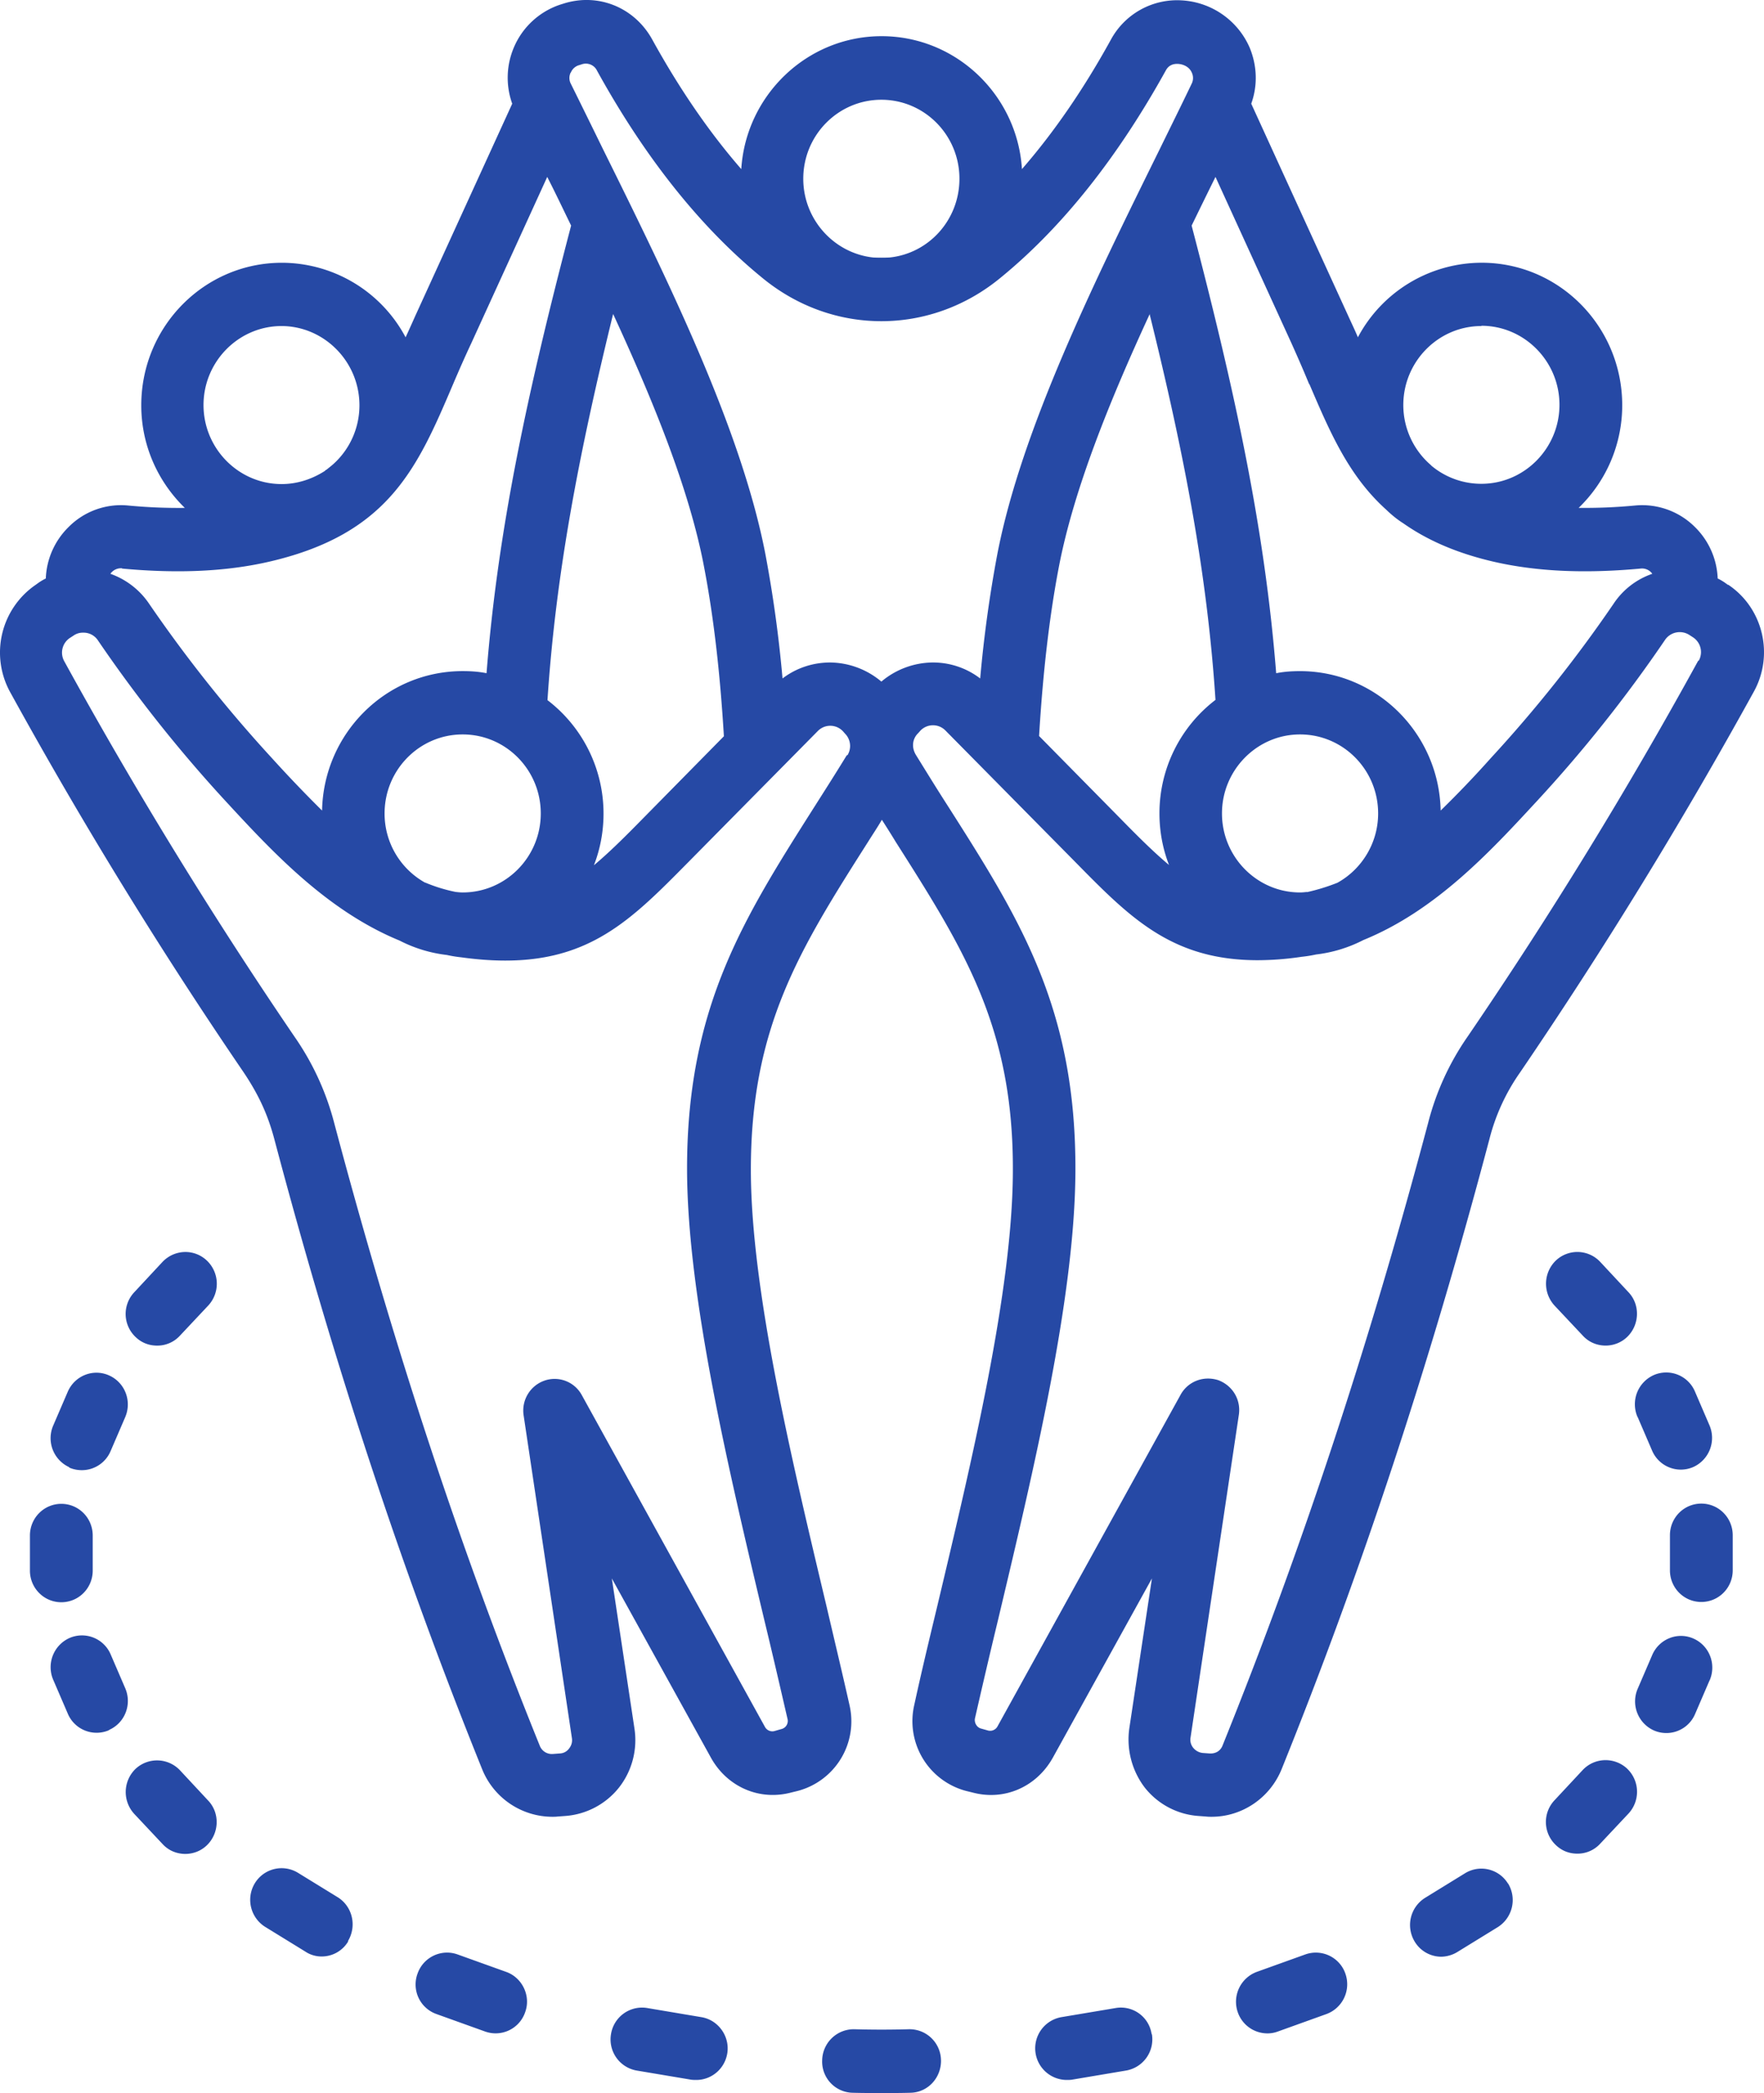
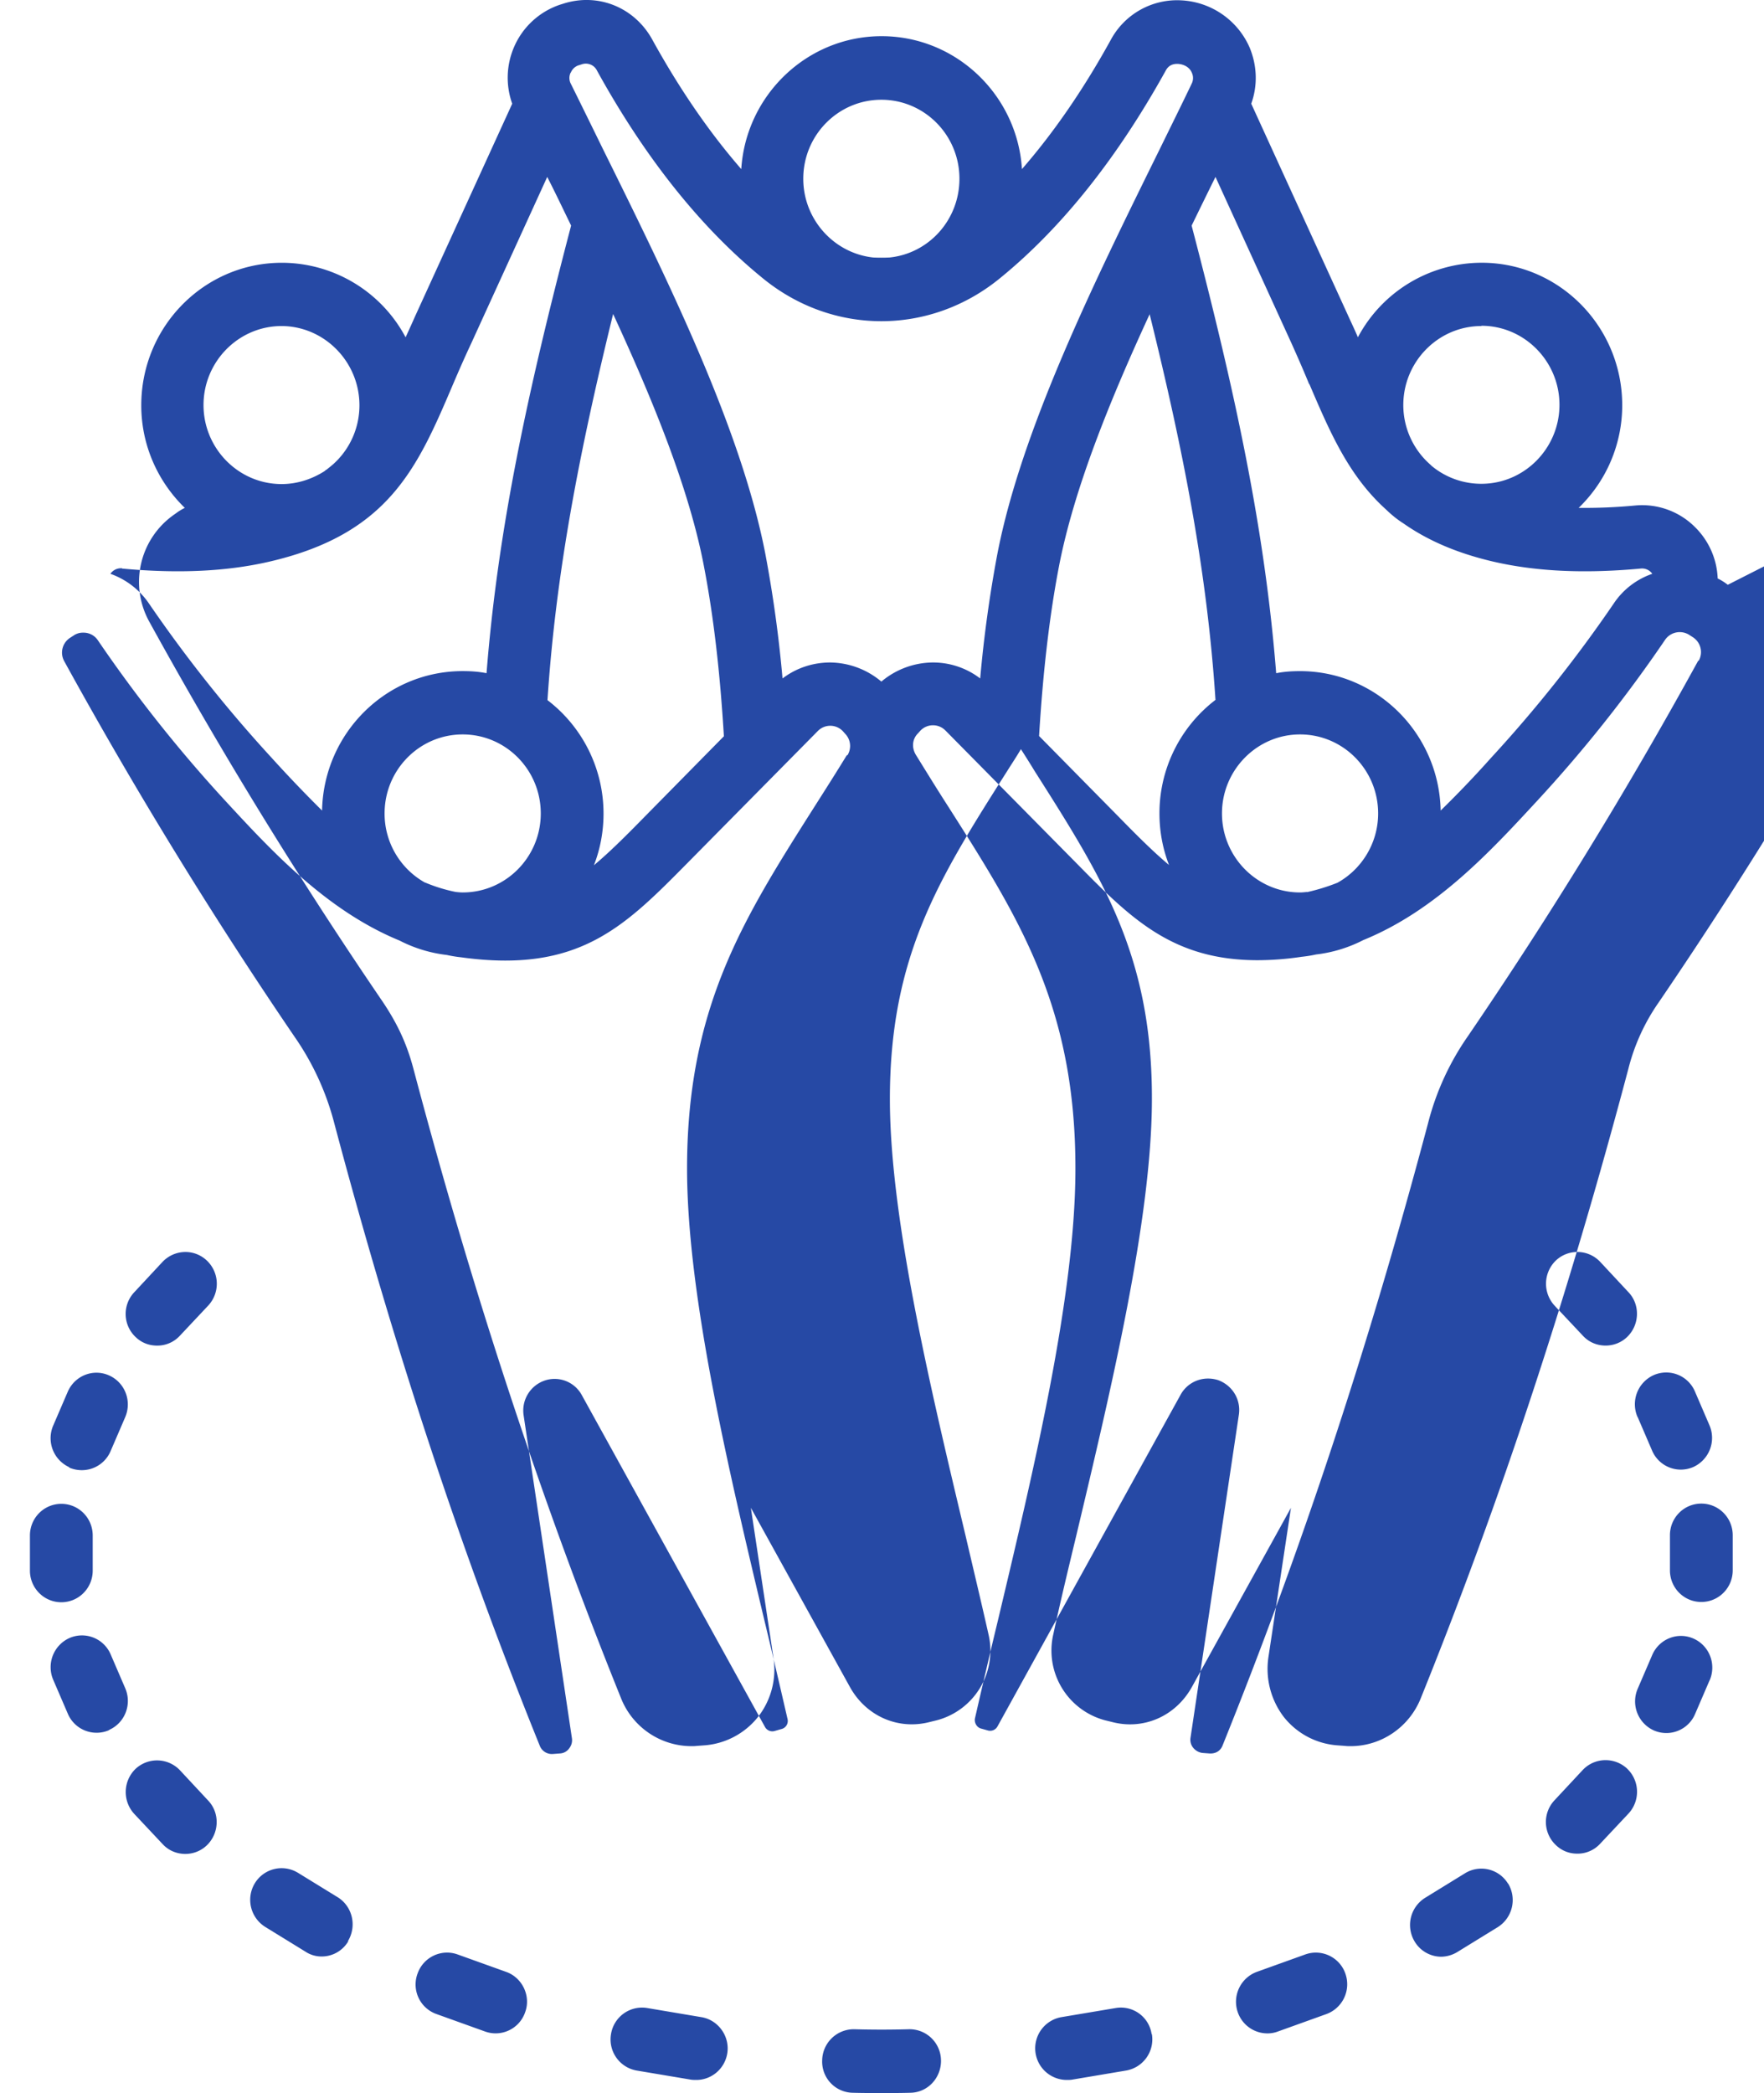
<svg xmlns="http://www.w3.org/2000/svg" width="59" height="70" viewBox="0 0 59 70" fill="none">
-   <path fill-rule="evenodd" clip-rule="evenodd" d="M6.92 42.159a1.07 1.07 0 0 1 .043 1.505l-.945 1.006a1.022 1.022 0 0 1-.764.332c-.26 0-.512-.087-.72-.288a1.06 1.06 0 0 1-.043-1.497l.945-1.015c.4-.42 1.059-.446 1.484-.043zM2.32 49.07a1.066 1.066 0 0 1-.538-1.4l.486-1.129c.235-.534.85-.779 1.38-.542.53.236.772.857.538 1.4L3.7 48.528a1.044 1.044 0 0 1-.963.64c-.139 0-.286-.027-.425-.088l.008-.01zm-.269 4.515c-.58 0-1.05-.473-1.05-1.059v-1.172c0-.587.47-1.06 1.05-1.06.582 0 1.05.473 1.05 1.06v1.172c0 .586-.468 1.059-1.05 1.059zm1.597 4.278a1.045 1.045 0 0 1-1.38-.551l-.486-1.129a1.069 1.069 0 0 1 .538-1.4 1.043 1.043 0 0 1 1.38.543l.486 1.129c.234.533 0 1.163-.538 1.4v.008zm3.314 2.354c.4.42.373 1.094-.043 1.496-.2.193-.46.289-.72.289-.278 0-.556-.105-.764-.333l-.945-1.006a1.079 1.079 0 0 1 .043-1.505 1.055 1.055 0 0 1 1.484.044l.945 1.015zm4.686 4.707a1.03 1.03 0 0 1-.894.508.976.976 0 0 1-.547-.167l-1.336-.822a1.068 1.068 0 0 1-.347-1.461 1.048 1.048 0 0 1 1.44-.35l1.337.822c.485.306.642.954.338 1.462l.009.008zm5.917 2.371a1.043 1.043 0 0 1-1.336.648l-1.631-.586a1.048 1.048 0 0 1-.634-1.348c.191-.551.79-.84 1.336-.647l1.632.586c.537.192.832.805.633 1.347zm6.759 1.383c-.087.516-.53.883-1.033.883-.052 0-.113 0-.173-.008l-1.822-.306a1.056 1.056 0 0 1-.86-1.217 1.051 1.051 0 0 1 1.207-.875l1.822.307c.564.096.954.647.859 1.216zm7.15.227c.008.587-.443 1.076-1.025 1.085-.33.009-.65.009-.963.009-.312 0-.633 0-.963-.009a1.042 1.042 0 0 1-1.024-1.085 1.058 1.058 0 0 1 1.068-1.04 32.23 32.23 0 0 0 1.839 0 1.052 1.052 0 0 1 1.067 1.04zm7.053-.875a1.058 1.058 0 0 1-.859 1.216l-1.822.307c-.06.008-.113.008-.173.008a1.058 1.058 0 0 1-.174-2.1l1.822-.306a1.038 1.038 0 0 1 1.197.875h.01zm6.473-2.02a1.062 1.062 0 0 1-.634 1.347l-1.63.586a.968.968 0 0 1-.348.061 1.05 1.05 0 0 1-.989-.709 1.066 1.066 0 0 1 .633-1.347l1.631-.586a1.046 1.046 0 0 1 1.337.647zm5.44-3.02a1.07 1.07 0 0 1-.347 1.462l-1.336.822a1.075 1.075 0 0 1-.547.166 1.04 1.04 0 0 1-.894-.507 1.07 1.07 0 0 1 .347-1.461l1.337-.823a1.042 1.042 0 0 1 1.44.35v-.008zm3.982-3.84a1.07 1.07 0 0 1 .044 1.504l-.946 1.007a1.022 1.022 0 0 1-.764.332c-.26 0-.511-.087-.72-.289a1.06 1.06 0 0 1-.043-1.496l.946-1.015c.399-.42 1.058-.437 1.483-.044zm2.76-2.958-.486 1.129a1.044 1.044 0 0 1-1.38.551 1.066 1.066 0 0 1-.538-1.4l.486-1.129c.234-.533.85-.778 1.38-.542.529.236.772.857.537 1.4v-.009zm.772-4.847v1.172c0 .587-.469 1.059-1.05 1.059-.582 0-1.05-.472-1.05-1.059v-1.172c0-.586.468-1.059 1.05-1.059.581 0 1.05.473 1.05 1.059zM54.77 47.39a1.069 1.069 0 0 1 .538-1.4 1.043 1.043 0 0 1 1.38.542l.486 1.13a1.069 1.069 0 0 1-.538 1.4 1.044 1.044 0 0 1-1.38-.551l-.486-1.13v.009zm-.303-4.174c.399.42.373 1.094-.044 1.497-.2.192-.46.288-.72.288-.278 0-.555-.105-.763-.332l-.946-1.006a1.079 1.079 0 0 1 .043-1.505 1.047 1.047 0 0 1 1.484.043l.946 1.015zm2.351-21.121a.59.59 0 0 0-.19-.779l-.122-.079a.595.595 0 0 0-.807.15 46.078 46.078 0 0 1-4.304 5.415c-1.536 1.662-3.366 3.649-5.796 4.637a4.612 4.612 0 0 1-1.579.482 4.334 4.334 0 0 1-.486.078 10.04 10.04 0 0 1-1.466.114c-2.872 0-4.269-1.417-6.1-3.281l-4.346-4.401a.582.582 0 0 0-.833 0l-.078.087c-.2.193-.226.482-.078.727.373.603.728 1.18 1.084 1.732 2.395 3.762 4.278 6.746 4.252 12.197-.018 4.226-1.389 9.957-2.595 15.032-.277 1.146-.529 2.231-.763 3.255-.035.148.06.315.208.35l.217.061a.28.28 0 0 0 .33-.14l6.125-11.094c.191-.342.547-.534.911-.534.113 0 .226.017.339.052.477.175.772.648.694 1.164L39.82 58.109a.424.424 0 0 0 .087.341.477.477 0 0 0 .312.175l.243.018c.2.009.364-.087.434-.28 2.637-6.536 4.885-13.343 6.872-20.815a8.938 8.938 0 0 1 1.318-2.879 152.202 152.202 0 0 0 7.714-12.573h.017zm-28.476 3.167a.587.587 0 0 0-.078-.726l-.078-.088a.582.582 0 0 0-.833 0l-4.347 4.401c-2.126 2.153-3.653 3.71-7.575 3.168a4.33 4.33 0 0 1-.485-.079 4.611 4.611 0 0 1-1.58-.481c-2.429-.998-4.26-2.975-5.795-4.637a46.817 46.817 0 0 1-4.304-5.416.572.572 0 0 0-.486-.245.533.533 0 0 0-.32.096l-.122.079a.59.59 0 0 0-.191.778c2.403 4.375 5.006 8.601 7.713 12.574a9.025 9.025 0 0 1 1.319 2.878c1.987 7.472 4.226 14.28 6.872 20.816a.433.433 0 0 0 .434.28l.242-.018a.4.4 0 0 0 .313-.175.435.435 0 0 0 .087-.341l-1.614-10.788a1.061 1.061 0 0 1 .694-1.164 1.034 1.034 0 0 1 1.25.481l6.125 11.095a.28.28 0 0 0 .33.14l.216-.062a.28.28 0 0 0 .209-.35c-.235-1.015-.486-2.108-.764-3.255-1.206-5.066-2.568-10.805-2.594-15.031-.026-5.46 1.865-8.435 4.251-12.197.356-.56.72-1.13 1.094-1.742l.017.01zm-24.26-6.247c1.892.175 3.497.096 4.912-.228 4.025-.927 4.971-3.15 6.168-5.958.183-.429.382-.884.6-1.348l2.541-5.564c.27.525.53 1.076.799 1.627-1.458 5.565-2.447 10.141-2.829 14.97-.26-.052-.52-.07-.798-.07-2.568 0-4.65 2.083-4.703 4.664a44.491 44.491 0 0 1-1.674-1.75 46.196 46.196 0 0 1-4.113-5.17 2.615 2.615 0 0 0-1.293-.998.431.431 0 0 1 .39-.184v.009zm5.337-8.111c-1.44 0-2.612 1.19-2.612 2.642 0 1.453 1.171 2.643 2.612 2.643.538 0 1.04-.175 1.457-.446v-.01l.044-.025c.078-.062.156-.123.225-.184.538-.481.877-1.19.877-1.969 0-1.461-1.18-2.651-2.612-2.651h.009zm8.893 12.503c.278-4.226 1.05-8.233 2.195-12.906 1.354 2.932 2.551 5.88 3.037 8.435.321 1.663.538 3.535.668 5.687l-2.698 2.74c-.625.638-1.146 1.154-1.649 1.574.208-.534.321-1.12.321-1.724a4.77 4.77 0 0 0-1.874-3.797v-.009zm-4.087 6.116a2.644 2.644 0 0 1-1.362-2.318c0-1.462 1.172-2.643 2.612-2.643 1.44 0 2.612 1.181 2.612 2.643 0 1.46-1.172 2.642-2.612 2.642-.078 0-.156-.009-.234-.017a5.324 5.324 0 0 1-1.024-.316l.008.01zm4.868-27.097a.422.422 0 0 1 .269-.245l.087-.027a.416.416 0 0 1 .52.21c1.597 2.897 3.453 5.233 5.518 6.921 2.352 1.943 5.631 1.943 7.983 0 2.065-1.688 3.913-4.024 5.518-6.92.087-.167.226-.237.416-.228.157.009.373.087.46.297a.42.42 0 0 1-.008.368c-.339.709-.695 1.426-1.059 2.17-2.169 4.4-4.633 9.38-5.44 13.562a42.883 42.883 0 0 0-.573 4.156 2.594 2.594 0 0 0-1.587-.534h-.01a2.7 2.7 0 0 0-1.708.639 2.7 2.7 0 0 0-1.71-.639c-.581 0-1.136.184-1.596.534a42.504 42.504 0 0 0-.573-4.156c-.807-4.183-3.262-9.161-5.44-13.562-.364-.744-.72-1.47-1.067-2.17a.411.411 0 0 1-.009-.368l.009-.008zm10.386.91c-1.44 0-2.612 1.18-2.612 2.642 0 1.365 1.032 2.494 2.343 2.634.182.008.364.008.538 0 1.318-.132 2.342-1.26 2.342-2.634 0-1.461-1.171-2.642-2.611-2.642zm8.971 7.165c1.154 4.664 1.926 8.671 2.204 12.906a4.77 4.77 0 0 0-1.874 3.798c0 .603.112 1.19.32 1.723-.503-.42-1.023-.936-1.648-1.575l-2.698-2.738c.13-2.153.347-4.025.668-5.688.495-2.555 1.683-5.503 3.037-8.434l-.009.008zm5.267 19.329c-.078.008-.157.017-.235.017-1.44 0-2.611-1.19-2.611-2.642 0-1.453 1.171-2.643 2.611-2.643 1.44 0 2.612 1.181 2.612 2.643 0 .997-.555 1.872-1.362 2.318-.33.131-.668.236-1.024.315l.009-.008zm.078-16.984c.685 1.602 1.31 3.063 2.56 4.191.181.175.372.333.58.464.773.543 1.744.989 3.029 1.286 1.414.324 3.019.403 4.91.228a.418.418 0 0 1 .39.175 2.542 2.542 0 0 0-1.292.997 45.228 45.228 0 0 1-4.113 5.171 34.956 34.956 0 0 1-1.674 1.75c-.052-2.58-2.143-4.663-4.703-4.663-.269 0-.538.017-.798.07-.382-4.83-1.37-9.397-2.828-14.97.269-.552.538-1.103.798-1.628l2.542 5.564c.208.464.408.92.59 1.365h.009zm5.752-1.942c-1.44 0-2.611 1.19-2.611 2.642 0 .805.364 1.532.928 2.013.009.017.026.026.035.035a2.598 2.598 0 0 0 1.648.586c1.44 0 2.612-1.19 2.612-2.642 0-1.453-1.172-2.643-2.612-2.643v.009zm8.243 8.653-.122-.087c-.07-.044-.139-.088-.217-.123a2.546 2.546 0 0 0-.763-1.723 2.496 2.496 0 0 0-1.996-.718 18 18 0 0 1-1.891.079 4.768 4.768 0 0 0 1.457-3.43c0-2.633-2.108-4.768-4.702-4.768a4.695 4.695 0 0 0-4.139 2.493c-.095-.227-.2-.446-.312-.691L41.85 3.468c.217-.604.2-1.26-.052-1.873A2.639 2.639 0 0 0 39.517.012a2.517 2.517 0 0 0-2.36 1.312c-.91 1.654-1.909 3.106-2.976 4.331-.156-2.476-2.204-4.445-4.694-4.445-2.49 0-4.537 1.97-4.694 4.445-1.067-1.225-2.065-2.677-2.976-4.33-.598-1.086-1.822-1.576-2.984-1.2l-.087.027a2.56 2.56 0 0 0-1.562 1.443 2.583 2.583 0 0 0-.052 1.873l-3.254 7.122c-.104.236-.208.464-.312.691a4.695 4.695 0 0 0-4.139-2.493c-2.594 0-4.702 2.134-4.702 4.768 0 1.348.564 2.564 1.457 3.43a18 18 0 0 1-1.891-.079 2.467 2.467 0 0 0-1.996.718 2.546 2.546 0 0 0-.763 1.723c-.078.035-.148.08-.217.123l-.121.087a2.747 2.747 0 0 0-.86 3.579 156.108 156.108 0 0 0 7.818 12.73c.486.727.798 1.383 1.024 2.232 2.004 7.56 4.277 14.446 6.95 21.069a2.538 2.538 0 0 0 2.342 1.592c.061 0 .122 0 .182-.008l.243-.018a2.532 2.532 0 0 0 1.805-.945c.443-.56.633-1.286.52-1.995l-.754-5.005 3.314 5.994c.538.971 1.614 1.452 2.69 1.164l.217-.053a2.407 2.407 0 0 0 1.726-2.878c-.234-1.042-.494-2.127-.763-3.282-1.18-4.952-2.516-10.57-2.534-14.541-.017-4.83 1.631-7.438 3.922-11.042.148-.237.313-.482.46-.735.156.245.312.49.46.735 2.29 3.604 3.948 6.212 3.921 11.042-.017 3.972-1.353 9.58-2.533 14.541-.278 1.155-.538 2.24-.764 3.282a2.414 2.414 0 0 0 1.727 2.878l.217.053c1.067.288 2.143-.184 2.69-1.164l3.314-5.994-.755 5.005a2.653 2.653 0 0 0 .52 1.995 2.516 2.516 0 0 0 1.806.945l.243.018c.06.008.12.008.182.008 1.023 0 1.952-.63 2.342-1.592 2.673-6.623 4.946-13.51 6.95-21.07a6.772 6.772 0 0 1 1.024-2.23 158.556 158.556 0 0 0 7.817-12.731c.686-1.234.313-2.8-.85-3.579h-.017z" fill="#2649A5" />
+   <path fill-rule="evenodd" clip-rule="evenodd" d="M6.92 42.159a1.07 1.07 0 0 1 .043 1.505l-.945 1.006a1.022 1.022 0 0 1-.764.332c-.26 0-.512-.087-.72-.288a1.06 1.06 0 0 1-.043-1.497l.945-1.015c.4-.42 1.059-.446 1.484-.043zM2.32 49.07a1.066 1.066 0 0 1-.538-1.4l.486-1.129c.235-.534.85-.779 1.38-.542.53.236.772.857.538 1.4L3.7 48.528a1.044 1.044 0 0 1-.963.64c-.139 0-.286-.027-.425-.088l.008-.01zm-.269 4.515c-.58 0-1.05-.473-1.05-1.059v-1.172c0-.587.47-1.06 1.05-1.06.582 0 1.05.473 1.05 1.06v1.172c0 .586-.468 1.059-1.05 1.059zm1.597 4.278a1.045 1.045 0 0 1-1.38-.551l-.486-1.129a1.069 1.069 0 0 1 .538-1.4 1.043 1.043 0 0 1 1.38.543l.486 1.129c.234.533 0 1.163-.538 1.4v.008zm3.314 2.354c.4.42.373 1.094-.043 1.496-.2.193-.46.289-.72.289-.278 0-.556-.105-.764-.333l-.945-1.006a1.079 1.079 0 0 1 .043-1.505 1.055 1.055 0 0 1 1.484.044l.945 1.015zm4.686 4.707a1.03 1.03 0 0 1-.894.508.976.976 0 0 1-.547-.167l-1.336-.822a1.068 1.068 0 0 1-.347-1.461 1.048 1.048 0 0 1 1.44-.35l1.337.822c.485.306.642.954.338 1.462l.009.008zm5.917 2.371a1.043 1.043 0 0 1-1.336.648l-1.631-.586a1.048 1.048 0 0 1-.634-1.348c.191-.551.79-.84 1.336-.647l1.632.586c.537.192.832.805.633 1.347zm6.759 1.383c-.087.516-.53.883-1.033.883-.052 0-.113 0-.173-.008l-1.822-.306a1.056 1.056 0 0 1-.86-1.217 1.051 1.051 0 0 1 1.207-.875l1.822.307c.564.096.954.647.859 1.216zm7.15.227c.008.587-.443 1.076-1.025 1.085-.33.009-.65.009-.963.009-.312 0-.633 0-.963-.009a1.042 1.042 0 0 1-1.024-1.085 1.058 1.058 0 0 1 1.068-1.04 32.23 32.23 0 0 0 1.839 0 1.052 1.052 0 0 1 1.067 1.04zm7.053-.875a1.058 1.058 0 0 1-.859 1.216l-1.822.307c-.06.008-.113.008-.173.008a1.058 1.058 0 0 1-.174-2.1l1.822-.306a1.038 1.038 0 0 1 1.197.875h.01zm6.473-2.02a1.062 1.062 0 0 1-.634 1.347l-1.63.586a.968.968 0 0 1-.348.061 1.05 1.05 0 0 1-.989-.709 1.066 1.066 0 0 1 .633-1.347l1.631-.586a1.046 1.046 0 0 1 1.337.647zm5.44-3.02a1.07 1.07 0 0 1-.347 1.462l-1.336.822a1.075 1.075 0 0 1-.547.166 1.04 1.04 0 0 1-.894-.507 1.07 1.07 0 0 1 .347-1.461l1.337-.823a1.042 1.042 0 0 1 1.44.35v-.008zm3.982-3.84a1.07 1.07 0 0 1 .044 1.504l-.946 1.007a1.022 1.022 0 0 1-.764.332c-.26 0-.511-.087-.72-.289a1.06 1.06 0 0 1-.043-1.496l.946-1.015c.399-.42 1.058-.437 1.483-.044zm2.76-2.958-.486 1.129a1.044 1.044 0 0 1-1.38.551 1.066 1.066 0 0 1-.538-1.4l.486-1.129c.234-.533.85-.778 1.38-.542.529.236.772.857.537 1.4v-.009zm.772-4.847v1.172c0 .587-.469 1.059-1.05 1.059-.582 0-1.05-.472-1.05-1.059v-1.172c0-.586.468-1.059 1.05-1.059.581 0 1.05.473 1.05 1.059zM54.77 47.39a1.069 1.069 0 0 1 .538-1.4 1.043 1.043 0 0 1 1.38.542l.486 1.13a1.069 1.069 0 0 1-.538 1.4 1.044 1.044 0 0 1-1.38-.551l-.486-1.13v.009zm-.303-4.174c.399.42.373 1.094-.044 1.497-.2.192-.46.288-.72.288-.278 0-.555-.105-.763-.332l-.946-1.006a1.079 1.079 0 0 1 .043-1.505 1.047 1.047 0 0 1 1.484.043l.946 1.015zm2.351-21.121a.59.59 0 0 0-.19-.779l-.122-.079a.595.595 0 0 0-.807.15 46.078 46.078 0 0 1-4.304 5.415c-1.536 1.662-3.366 3.649-5.796 4.637a4.612 4.612 0 0 1-1.579.482 4.334 4.334 0 0 1-.486.078 10.04 10.04 0 0 1-1.466.114c-2.872 0-4.269-1.417-6.1-3.281l-4.346-4.401a.582.582 0 0 0-.833 0l-.078.087c-.2.193-.226.482-.078.727.373.603.728 1.18 1.084 1.732 2.395 3.762 4.278 6.746 4.252 12.197-.018 4.226-1.389 9.957-2.595 15.032-.277 1.146-.529 2.231-.763 3.255-.035.148.06.315.208.35l.217.061a.28.28 0 0 0 .33-.14l6.125-11.094c.191-.342.547-.534.911-.534.113 0 .226.017.339.052.477.175.772.648.694 1.164L39.82 58.109a.424.424 0 0 0 .087.341.477.477 0 0 0 .312.175l.243.018c.2.009.364-.087.434-.28 2.637-6.536 4.885-13.343 6.872-20.815a8.938 8.938 0 0 1 1.318-2.879 152.202 152.202 0 0 0 7.714-12.573h.017zm-28.476 3.167a.587.587 0 0 0-.078-.726l-.078-.088a.582.582 0 0 0-.833 0l-4.347 4.401c-2.126 2.153-3.653 3.71-7.575 3.168a4.33 4.33 0 0 1-.485-.079 4.611 4.611 0 0 1-1.58-.481c-2.429-.998-4.26-2.975-5.795-4.637a46.817 46.817 0 0 1-4.304-5.416.572.572 0 0 0-.486-.245.533.533 0 0 0-.32.096l-.122.079a.59.59 0 0 0-.191.778c2.403 4.375 5.006 8.601 7.713 12.574a9.025 9.025 0 0 1 1.319 2.878c1.987 7.472 4.226 14.28 6.872 20.816a.433.433 0 0 0 .434.28l.242-.018a.4.4 0 0 0 .313-.175.435.435 0 0 0 .087-.341l-1.614-10.788a1.061 1.061 0 0 1 .694-1.164 1.034 1.034 0 0 1 1.25.481l6.125 11.095a.28.28 0 0 0 .33.14l.216-.062a.28.28 0 0 0 .209-.35c-.235-1.015-.486-2.108-.764-3.255-1.206-5.066-2.568-10.805-2.594-15.031-.026-5.46 1.865-8.435 4.251-12.197.356-.56.72-1.13 1.094-1.742l.017.01zm-24.26-6.247c1.892.175 3.497.096 4.912-.228 4.025-.927 4.971-3.15 6.168-5.958.183-.429.382-.884.6-1.348l2.541-5.564c.27.525.53 1.076.799 1.627-1.458 5.565-2.447 10.141-2.829 14.97-.26-.052-.52-.07-.798-.07-2.568 0-4.65 2.083-4.703 4.664a44.491 44.491 0 0 1-1.674-1.75 46.196 46.196 0 0 1-4.113-5.17 2.615 2.615 0 0 0-1.293-.998.431.431 0 0 1 .39-.184v.009zm5.337-8.111c-1.44 0-2.612 1.19-2.612 2.642 0 1.453 1.171 2.643 2.612 2.643.538 0 1.04-.175 1.457-.446v-.01l.044-.025c.078-.062.156-.123.225-.184.538-.481.877-1.19.877-1.969 0-1.461-1.18-2.651-2.612-2.651h.009zm8.893 12.503c.278-4.226 1.05-8.233 2.195-12.906 1.354 2.932 2.551 5.88 3.037 8.435.321 1.663.538 3.535.668 5.687l-2.698 2.74c-.625.638-1.146 1.154-1.649 1.574.208-.534.321-1.12.321-1.724a4.77 4.77 0 0 0-1.874-3.797v-.009zm-4.087 6.116a2.644 2.644 0 0 1-1.362-2.318c0-1.462 1.172-2.643 2.612-2.643 1.44 0 2.612 1.181 2.612 2.643 0 1.46-1.172 2.642-2.612 2.642-.078 0-.156-.009-.234-.017a5.324 5.324 0 0 1-1.024-.316l.008.01zm4.868-27.097a.422.422 0 0 1 .269-.245l.087-.027a.416.416 0 0 1 .52.21c1.597 2.897 3.453 5.233 5.518 6.921 2.352 1.943 5.631 1.943 7.983 0 2.065-1.688 3.913-4.024 5.518-6.92.087-.167.226-.237.416-.228.157.009.373.087.46.297a.42.42 0 0 1-.008.368c-.339.709-.695 1.426-1.059 2.17-2.169 4.4-4.633 9.38-5.44 13.562a42.883 42.883 0 0 0-.573 4.156 2.594 2.594 0 0 0-1.587-.534h-.01a2.7 2.7 0 0 0-1.708.639 2.7 2.7 0 0 0-1.71-.639c-.581 0-1.136.184-1.596.534a42.504 42.504 0 0 0-.573-4.156c-.807-4.183-3.262-9.161-5.44-13.562-.364-.744-.72-1.47-1.067-2.17a.411.411 0 0 1-.009-.368l.009-.008zm10.386.91c-1.44 0-2.612 1.18-2.612 2.642 0 1.365 1.032 2.494 2.343 2.634.182.008.364.008.538 0 1.318-.132 2.342-1.26 2.342-2.634 0-1.461-1.171-2.642-2.611-2.642zm8.971 7.165c1.154 4.664 1.926 8.671 2.204 12.906a4.77 4.77 0 0 0-1.874 3.798c0 .603.112 1.19.32 1.723-.503-.42-1.023-.936-1.648-1.575l-2.698-2.738c.13-2.153.347-4.025.668-5.688.495-2.555 1.683-5.503 3.037-8.434l-.009.008zm5.267 19.329c-.078.008-.157.017-.235.017-1.44 0-2.611-1.19-2.611-2.642 0-1.453 1.171-2.643 2.611-2.643 1.44 0 2.612 1.181 2.612 2.643 0 .997-.555 1.872-1.362 2.318-.33.131-.668.236-1.024.315l.009-.008zm.078-16.984c.685 1.602 1.31 3.063 2.56 4.191.181.175.372.333.58.464.773.543 1.744.989 3.029 1.286 1.414.324 3.019.403 4.91.228a.418.418 0 0 1 .39.175 2.542 2.542 0 0 0-1.292.997 45.228 45.228 0 0 1-4.113 5.171 34.956 34.956 0 0 1-1.674 1.75c-.052-2.58-2.143-4.663-4.703-4.663-.269 0-.538.017-.798.07-.382-4.83-1.37-9.397-2.828-14.97.269-.552.538-1.103.798-1.628l2.542 5.564c.208.464.408.92.59 1.365h.009zm5.752-1.942c-1.44 0-2.611 1.19-2.611 2.642 0 .805.364 1.532.928 2.013.009.017.026.026.035.035a2.598 2.598 0 0 0 1.648.586c1.44 0 2.612-1.19 2.612-2.642 0-1.453-1.172-2.643-2.612-2.643v.009zm8.243 8.653-.122-.087c-.07-.044-.139-.088-.217-.123a2.546 2.546 0 0 0-.763-1.723 2.496 2.496 0 0 0-1.996-.718 18 18 0 0 1-1.891.079 4.768 4.768 0 0 0 1.457-3.43c0-2.633-2.108-4.768-4.702-4.768a4.695 4.695 0 0 0-4.139 2.493c-.095-.227-.2-.446-.312-.691L41.85 3.468c.217-.604.2-1.26-.052-1.873A2.639 2.639 0 0 0 39.517.012a2.517 2.517 0 0 0-2.36 1.312c-.91 1.654-1.909 3.106-2.976 4.331-.156-2.476-2.204-4.445-4.694-4.445-2.49 0-4.537 1.97-4.694 4.445-1.067-1.225-2.065-2.677-2.976-4.33-.598-1.086-1.822-1.576-2.984-1.2l-.087.027a2.56 2.56 0 0 0-1.562 1.443 2.583 2.583 0 0 0-.052 1.873l-3.254 7.122c-.104.236-.208.464-.312.691a4.695 4.695 0 0 0-4.139-2.493c-2.594 0-4.702 2.134-4.702 4.768 0 1.348.564 2.564 1.457 3.43c-.078.035-.148.08-.217.123l-.121.087a2.747 2.747 0 0 0-.86 3.579 156.108 156.108 0 0 0 7.818 12.73c.486.727.798 1.383 1.024 2.232 2.004 7.56 4.277 14.446 6.95 21.069a2.538 2.538 0 0 0 2.342 1.592c.061 0 .122 0 .182-.008l.243-.018a2.532 2.532 0 0 0 1.805-.945c.443-.56.633-1.286.52-1.995l-.754-5.005 3.314 5.994c.538.971 1.614 1.452 2.69 1.164l.217-.053a2.407 2.407 0 0 0 1.726-2.878c-.234-1.042-.494-2.127-.763-3.282-1.18-4.952-2.516-10.57-2.534-14.541-.017-4.83 1.631-7.438 3.922-11.042.148-.237.313-.482.46-.735.156.245.312.49.46.735 2.29 3.604 3.948 6.212 3.921 11.042-.017 3.972-1.353 9.58-2.533 14.541-.278 1.155-.538 2.24-.764 3.282a2.414 2.414 0 0 0 1.727 2.878l.217.053c1.067.288 2.143-.184 2.69-1.164l3.314-5.994-.755 5.005a2.653 2.653 0 0 0 .52 1.995 2.516 2.516 0 0 0 1.806.945l.243.018c.06.008.12.008.182.008 1.023 0 1.952-.63 2.342-1.592 2.673-6.623 4.946-13.51 6.95-21.07a6.772 6.772 0 0 1 1.024-2.23 158.556 158.556 0 0 0 7.817-12.731c.686-1.234.313-2.8-.85-3.579h-.017z" fill="#2649A5" />
</svg>